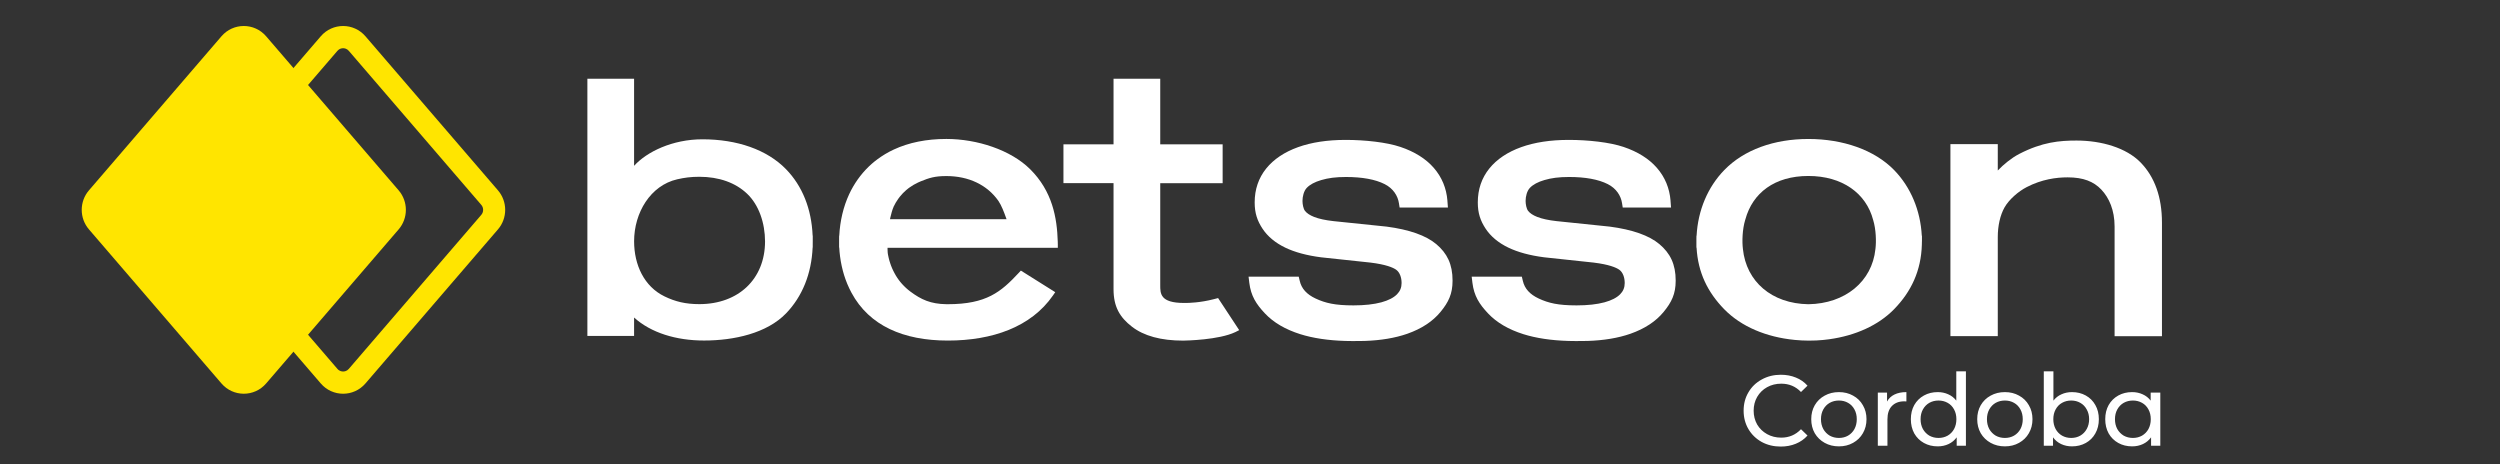
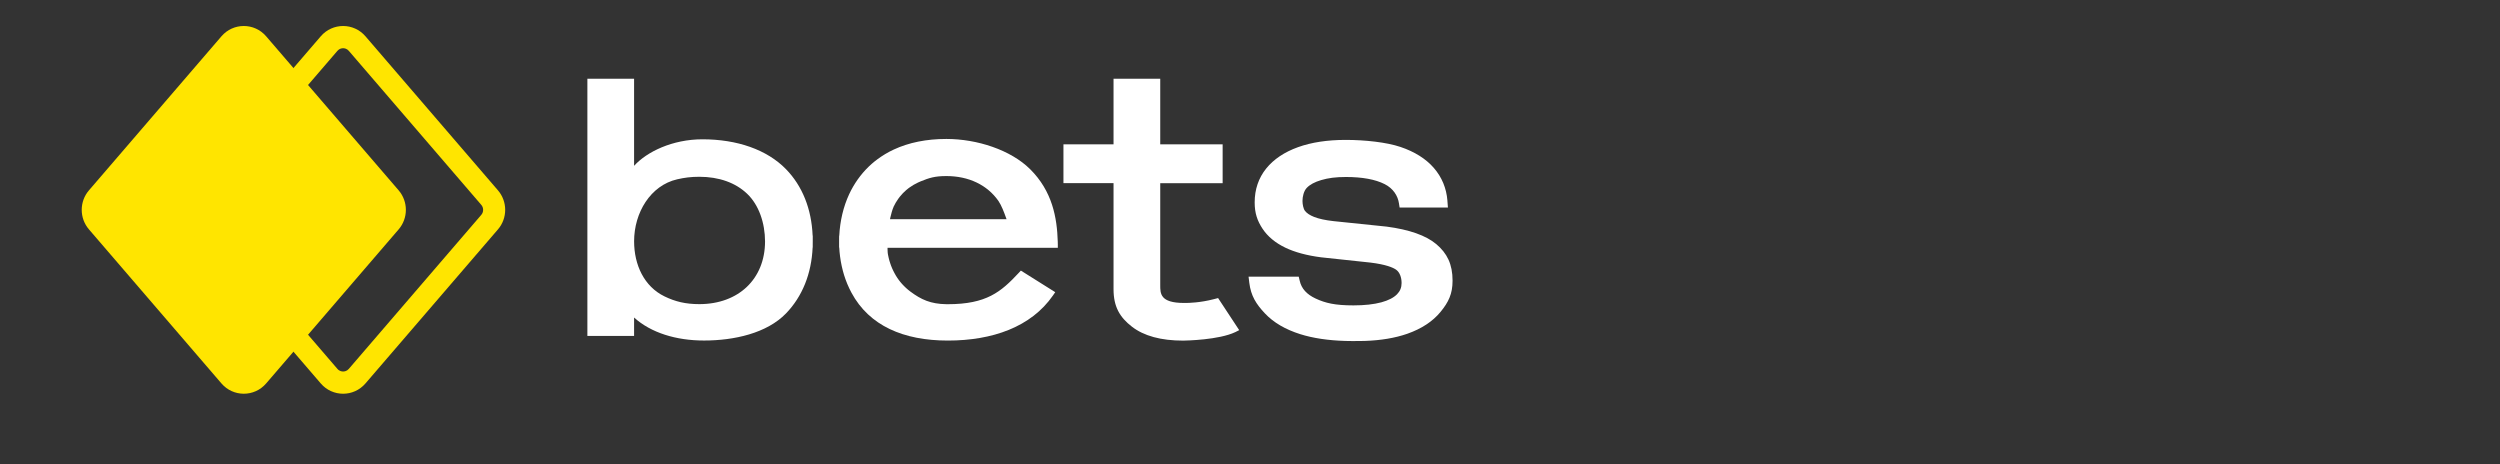
<svg xmlns="http://www.w3.org/2000/svg" width="673" height="125" viewBox="0 0 673 125" fill="none">
  <rect x="0" y="0" width="673" height="125" fill="#333333" stroke="none" />
  <g clip-path="url(#clip0_1_82)">
    <path d="M389.647 54.018C389.378 50.645 388.139 47.671 385.963 45.176C383.83 42.732 380.816 40.836 376.994 39.552C373.279 38.298 367.468 37.662 362.246 37.662C357.342 37.662 353.039 38.317 349.449 39.608C345.759 40.936 342.875 42.869 340.861 45.363C338.804 47.92 337.759 50.981 337.759 54.467V54.517C337.759 57.386 338.466 59.431 339.861 61.551C341.243 63.646 343.294 65.361 345.972 66.652C348.542 67.893 351.788 68.772 355.622 69.265L368.982 70.693C373.097 71.204 374.968 72.008 375.812 72.588C376.831 73.287 377.307 74.746 377.307 76.149V76.198C377.307 77.396 376.919 78.356 376.093 79.204C375.187 80.133 373.773 80.863 371.878 81.38C369.851 81.929 367.318 82.21 364.354 82.21C359.381 82.21 356.804 81.593 354.177 80.37C351.763 79.248 350.362 77.695 349.887 75.612L349.618 74.484H336.114L336.315 76.149C336.752 79.672 338.159 81.861 340.511 84.361C342.813 86.812 346.009 88.689 350.018 89.954C353.439 91.033 357.524 91.644 362.177 91.782C362.834 91.8 363.497 91.813 364.172 91.813C364.81 91.813 366.711 91.8 367.324 91.782C371.715 91.638 375.587 90.99 378.845 89.849C382.667 88.508 385.675 86.537 387.777 83.981C389.935 81.362 391.029 79.111 391.029 75.588V75.537C391.029 71.117 389.553 68.173 386.651 65.723C383.88 63.391 379.377 61.801 373.26 61.002L358.95 59.524C356.804 59.287 355.059 58.907 353.771 58.402C352.614 57.947 351.788 57.398 351.3 56.768C350.844 56.17 350.631 54.954 350.631 54.106V54.056C350.631 52.883 350.994 51.412 351.769 50.589C352.614 49.691 353.94 48.98 355.697 48.469C357.58 47.92 359.537 47.646 362.339 47.646C366.718 47.646 370.22 48.288 372.741 49.56C375.074 50.732 376.3 52.74 376.594 54.717L376.775 55.864H389.778L389.641 54.031L389.647 54.018Z" fill="white" />
-     <path d="M449.711 54.018C449.441 50.645 448.203 47.67 446.027 45.176C443.894 42.732 440.879 40.836 437.057 39.551C433.342 38.298 427.532 37.662 422.309 37.662C417.406 37.662 413.102 38.317 409.513 39.608C405.822 40.936 402.939 42.869 400.925 45.363C398.867 47.92 397.823 50.981 397.823 54.467V54.517C397.823 57.386 398.53 59.431 399.924 61.551C401.307 63.646 403.358 65.361 406.035 66.652C408.605 67.892 411.852 68.772 415.686 69.264L429.045 70.692C433.161 71.204 435.031 72.008 435.876 72.588C436.895 73.286 437.37 74.746 437.37 76.148V76.198C437.37 77.396 436.983 78.356 436.157 79.204C435.25 80.133 433.836 80.863 431.941 81.38C429.915 81.929 427.382 82.21 424.417 82.21C419.445 82.21 416.868 81.592 414.241 80.37C411.827 79.248 410.426 77.695 409.95 75.612L409.681 74.484H396.178L396.378 76.148C396.816 79.672 398.223 81.86 400.575 84.361C402.876 86.811 406.072 88.688 410.082 89.954C413.503 91.033 417.587 91.644 422.24 91.781C422.897 91.8 423.56 91.812 424.236 91.812C424.874 91.812 426.775 91.8 427.388 91.781C431.779 91.638 435.65 90.989 438.909 89.848C442.73 88.507 445.739 86.537 447.84 83.981C449.998 81.361 451.093 79.111 451.093 75.587V75.537C451.093 71.117 449.617 68.173 446.714 65.722C443.944 63.39 439.44 61.8 433.323 61.002L419.013 59.524C416.868 59.287 415.123 58.907 413.834 58.402C412.677 57.947 411.852 57.398 411.364 56.768C410.907 56.169 410.695 54.954 410.695 54.105V54.056C410.695 52.883 411.057 51.412 411.833 50.589C412.677 49.691 414.003 48.98 415.761 48.468C417.644 47.92 419.601 47.645 422.403 47.645C426.781 47.645 430.284 48.288 432.805 49.56C435.137 50.732 436.363 52.74 436.657 54.717L436.838 55.864H449.842L449.704 54.031L449.711 54.018Z" fill="white" />
    <path d="M218.792 63.422H218.761C218.46 56.226 215.99 50.059 211.593 45.544C206.471 40.281 198.415 37.5 189.102 37.5C181.021 37.5 174.122 40.861 170.695 44.64V21.188H158.123V90.428H170.695V85.477C175.235 89.586 182.003 91.669 189.527 91.669C197.621 91.669 206.439 89.711 211.599 84.367C215.984 79.827 218.454 73.698 218.761 66.614H218.786V65.748L218.792 65.049V63.422ZM188.251 81.873C184.561 81.873 181.784 81.193 178.901 79.796C173.403 77.134 170.701 71.31 170.701 64.949C170.701 57.279 175.085 49.928 182.303 48.269C184.273 47.82 185.993 47.589 188.257 47.589C193.549 47.589 198.008 49.173 201.148 52.179C204.275 55.166 205.939 59.986 205.952 65.024C205.92 75.101 198.809 81.873 188.257 81.873H188.251Z" fill="white" />
-     <path d="M517.39 65V63.466H517.348C516.984 56.638 514.37 50.396 509.941 45.825C504.606 40.319 496.056 37.413 486.818 37.413C477.58 37.413 469.48 40.313 464.164 45.794C459.711 50.383 457.084 56.632 456.721 63.466H456.684L456.671 64.332V66.659H456.715C457.09 73.387 459.717 78.693 464.164 83.251C468.742 87.941 475.503 90.753 483.065 91.495C483.147 91.501 483.228 91.514 483.315 91.52C483.772 91.564 484.235 91.595 484.698 91.62C484.817 91.626 484.929 91.639 485.048 91.645C485.629 91.676 486.218 91.694 486.812 91.694C486.881 91.694 486.943 91.694 487.006 91.694C487.525 91.688 488.469 91.676 488.982 91.651C489.188 91.639 489.389 91.62 489.589 91.607C489.964 91.582 490.339 91.557 490.708 91.526C490.865 91.514 491.008 91.495 491.165 91.476C491.59 91.433 492.009 91.389 492.428 91.327C492.472 91.327 492.51 91.314 492.553 91.308C499.427 90.342 505.625 87.61 509.878 83.251C514.511 78.506 517.171 72.869 517.365 65.817L517.376 65.162V65.012L517.39 65ZM504.862 67.02V67.051C503.962 75.781 496.719 81.749 486.824 81.898C476.923 81.749 470.093 75.775 469.193 67.039C468.942 65.037 469.03 61.751 469.805 59.213V59.194L469.818 59.175L469.862 59.032C471.801 51.942 477.711 47.372 486.818 47.372C495.925 47.372 502.361 52.011 504.249 59.207V59.226L504.262 59.244C505.031 61.764 505.119 65.043 504.868 67.026L504.862 67.02Z" fill="white" />
-     <path d="M576.238 43.722C572.416 39.813 565.769 37.836 559.008 37.836C554.448 37.836 549.796 38.223 543.558 41.446C541.488 42.519 539.294 44.321 537.803 45.905V38.802H525.052V90.49H537.803V63.776C537.803 60.858 538.425 57.915 539.651 55.782C540.869 53.668 543.367 51.511 545.585 50.37C549.69 48.25 553.568 47.744 556.599 47.744C560.827 47.744 563.6 48.855 565.677 51.037C567.764 53.238 569.248 56.574 569.248 60.958V90.496H582V59.948C582 53.094 580.06 47.632 576.238 43.728V43.722Z" fill="white" />
    <path d="M326.765 80.538C323.075 81.499 319.935 81.555 319.178 81.555H318.728C312.305 81.555 312.336 79.004 312.336 76.785V49.31H329.135V38.859H312.336V21.188H299.764V38.853H286.279V49.304H299.764V77.832C299.764 82.565 301.428 85.396 304.712 87.94C307.926 90.434 312.561 91.694 318.49 91.694C318.503 91.694 318.515 91.694 318.54 91.694C319.303 91.681 328.116 91.519 332.557 89.399L333.595 88.876L327.91 80.239L326.765 80.538Z" fill="white" />
    <path d="M238.938 66.714H284.765V65.803C284.765 65.479 284.753 65.174 284.746 65.005C284.552 58.614 283.314 51.499 277.297 45.531C272.081 40.368 263.056 37.406 254.756 37.406C249.427 37.406 244.661 38.366 240.589 40.262C239.019 40.992 237.524 41.889 236.142 42.919C235.604 43.318 235.129 43.704 234.691 44.091C233.565 45.076 232.521 46.186 231.576 47.396C231.345 47.689 231.12 47.994 230.907 48.293C230.013 49.559 229.231 50.906 228.587 52.297C227.042 55.627 226.129 59.468 225.929 63.452H225.897L225.885 64.319V66.645H225.929C225.929 66.72 225.941 66.788 225.941 66.863L225.966 67.237C225.979 67.412 225.985 67.593 226.004 67.768C226.016 67.942 226.035 68.111 226.06 68.285L226.104 68.672C226.116 68.803 226.129 68.934 226.148 69.065C226.173 69.27 226.204 69.476 226.242 69.682L226.291 70.025C226.304 70.131 226.323 70.243 226.341 70.349C226.385 70.611 226.435 70.867 226.492 71.116L226.541 71.366C226.554 71.446 226.573 71.534 226.592 71.621C226.66 71.945 226.742 72.27 226.817 72.557L226.842 72.669C226.86 72.737 226.873 72.812 226.892 72.881C226.979 73.217 227.079 73.554 227.173 73.866L227.198 73.953C227.211 74.003 227.23 74.059 227.248 74.115C227.367 74.496 227.499 74.864 227.592 75.138L227.655 75.313C227.78 75.649 227.911 75.999 228.074 76.392L228.124 76.51C228.274 76.871 228.437 77.227 228.63 77.638L228.65 77.682C228.824 78.056 229.012 78.424 229.219 78.799L229.231 78.823C233.997 87.678 243.204 91.681 255.156 91.681C267.109 91.681 277.572 88.046 283.464 79.534L284.071 78.655L274.82 72.843L274.214 73.492C269.473 78.562 265.583 81.891 255.156 81.891C255.106 81.891 255.05 81.891 255 81.891H254.794C250.503 81.829 247.976 80.65 245.061 78.48C244.849 78.318 244.661 78.175 244.467 78.013C244.267 77.844 244.086 77.689 243.904 77.52C243.723 77.352 243.56 77.196 243.404 77.04L243.373 77.009C243.191 76.822 243.041 76.666 242.891 76.504L242.853 76.466C242.678 76.267 242.541 76.111 242.403 75.942L242.372 75.905C242.234 75.737 242.103 75.569 241.978 75.4L241.915 75.313C241.79 75.144 241.678 74.982 241.559 74.808L241.49 74.695C241.377 74.527 241.271 74.365 241.171 74.197L241.096 74.059C240.996 73.891 240.902 73.729 240.814 73.561L240.727 73.392C240.639 73.23 240.558 73.068 240.477 72.906L240.37 72.681L240.352 72.644C240.289 72.507 240.227 72.376 240.164 72.239L240.045 71.945C239.989 71.808 239.932 71.677 239.883 71.546C239.864 71.497 239.851 71.453 239.832 71.409L239.758 71.191L239.751 71.172C239.714 71.06 239.67 70.948 239.633 70.835C239.613 70.786 239.601 70.736 239.589 70.692V70.667L239.501 70.411L239.488 70.374C239.463 70.287 239.432 70.2 239.407 70.112C239.388 70.043 239.37 69.975 239.357 69.906L239.288 69.638C239.263 69.545 239.238 69.457 239.22 69.364C239.201 69.289 239.188 69.208 239.169 69.127L239.107 68.834C239.088 68.746 239.069 68.672 239.057 68.603C239.038 68.497 239.019 68.385 239.001 68.279C239.001 68.279 238.926 67.73 238.926 67.119V66.701L238.938 66.714ZM240.521 55.72C240.89 54.935 241.327 54.186 241.821 53.5C241.953 53.319 242.097 53.126 242.253 52.933C242.51 52.615 242.778 52.303 243.066 52.004C243.347 51.711 243.648 51.424 243.961 51.162C244.161 50.994 244.354 50.831 244.548 50.688C244.636 50.626 244.724 50.557 244.811 50.495C245.518 49.983 246.293 49.528 247.119 49.142C247.351 49.036 247.588 48.93 247.826 48.83C250.152 47.882 251.641 47.396 254.762 47.396C260.76 47.396 265.733 49.765 268.76 54.068C269.567 55.215 270.298 57.154 270.805 58.57C270.861 58.719 270.911 58.869 270.961 59.007H239.589C239.613 58.882 239.645 58.732 239.676 58.57C239.87 57.678 240.239 56.356 240.533 55.733L240.521 55.72Z" fill="white" />
    <g clip-path="url(#clip1_1_82)">
      <path d="M107.314 61.752L71.645 103.223C68.472 106.914 62.789 106.914 59.616 103.223L23.946 61.752C21.351 58.735 21.351 54.255 23.946 51.238L59.616 9.768C62.789 6.077 68.472 6.077 71.645 9.768L107.314 51.239C109.91 54.256 109.91 58.736 107.314 61.754V61.752Z" fill="#FFE500" />
      <path d="M92.366 12.982C92.711 12.982 93.371 13.073 93.898 13.686L129.567 55.158C130.224 55.921 130.224 57.072 129.567 57.835L93.898 99.306C93.371 99.92 92.711 100.011 92.366 100.011C92.02 100.011 91.361 99.92 90.834 99.306L55.164 57.835C54.508 57.072 54.508 55.921 55.164 55.158L90.834 13.686C91.361 13.073 92.02 12.982 92.366 12.982ZM92.366 7C90.151 7 87.939 7.923 86.351 9.768L50.682 51.239C48.087 54.256 48.087 58.736 50.682 61.754L86.351 103.225C87.939 105.07 90.151 105.993 92.366 105.993C94.58 105.993 96.793 105.07 98.38 103.225L134.05 61.754C136.645 58.736 136.645 54.256 134.05 51.239L98.38 9.768C96.793 7.923 94.58 7 92.366 7Z" fill="#FFE500" />
    </g>
-     <path d="M479.373 120.216C477.483 120.216 475.773 119.802 474.243 118.974C472.731 118.128 471.543 116.976 470.679 115.518C469.815 114.042 469.383 112.386 469.383 110.55C469.383 108.714 469.815 107.067 470.679 105.609C471.543 104.133 472.74 102.981 474.27 102.153C475.8 101.307 477.51 100.884 479.4 100.884C480.876 100.884 482.226 101.136 483.45 101.64C484.674 102.126 485.718 102.855 486.582 103.827L484.827 105.528C483.405 104.034 481.632 103.287 479.508 103.287C478.104 103.287 476.835 103.602 475.701 104.232C474.567 104.862 473.676 105.735 473.028 106.851C472.398 107.949 472.083 109.182 472.083 110.55C472.083 111.918 472.398 113.16 473.028 114.276C473.676 115.374 474.567 116.238 475.701 116.868C476.835 117.498 478.104 117.813 479.508 117.813C481.614 117.813 483.387 117.057 484.827 115.545L486.582 117.246C485.718 118.218 484.665 118.956 483.423 119.46C482.199 119.964 480.849 120.216 479.373 120.216ZM495.038 120.162C493.616 120.162 492.338 119.847 491.204 119.217C490.07 118.587 489.179 117.723 488.531 116.625C487.901 115.509 487.586 114.249 487.586 112.845C487.586 111.441 487.901 110.19 488.531 109.092C489.179 107.976 490.07 107.112 491.204 106.5C492.338 105.87 493.616 105.555 495.038 105.555C496.46 105.555 497.729 105.87 498.845 106.5C499.979 107.112 500.861 107.976 501.491 109.092C502.139 110.19 502.463 111.441 502.463 112.845C502.463 114.249 502.139 115.509 501.491 116.625C500.861 117.723 499.979 118.587 498.845 119.217C497.729 119.847 496.46 120.162 495.038 120.162ZM495.038 117.894C495.956 117.894 496.775 117.687 497.495 117.273C498.233 116.841 498.809 116.247 499.223 115.491C499.637 114.717 499.844 113.835 499.844 112.845C499.844 111.855 499.637 110.982 499.223 110.226C498.809 109.452 498.233 108.858 497.495 108.444C496.775 108.03 495.956 107.823 495.038 107.823C494.12 107.823 493.292 108.03 492.554 108.444C491.834 108.858 491.258 109.452 490.826 110.226C490.412 110.982 490.205 111.855 490.205 112.845C490.205 113.835 490.412 114.717 490.826 115.491C491.258 116.247 491.834 116.841 492.554 117.273C493.292 117.687 494.12 117.894 495.038 117.894ZM507.992 108.093C508.442 107.265 509.108 106.635 509.99 106.203C510.872 105.771 511.943 105.555 513.203 105.555V108.066C513.059 108.048 512.861 108.039 512.609 108.039C511.205 108.039 510.098 108.462 509.288 109.308C508.496 110.136 508.1 111.324 508.1 112.872V120H505.508V105.69H507.992V108.093ZM529.225 99.966V120H526.741V117.732C526.165 118.524 525.436 119.127 524.554 119.541C523.672 119.955 522.7 120.162 521.638 120.162C520.252 120.162 519.01 119.856 517.912 119.244C516.814 118.632 515.95 117.777 515.32 116.679C514.708 115.563 514.402 114.285 514.402 112.845C514.402 111.405 514.708 110.136 515.32 109.038C515.95 107.94 516.814 107.085 517.912 106.473C519.01 105.861 520.252 105.555 521.638 105.555C522.664 105.555 523.609 105.753 524.473 106.149C525.337 106.527 526.057 107.094 526.633 107.85V99.966H529.225ZM521.854 117.894C522.754 117.894 523.573 117.687 524.311 117.273C525.049 116.841 525.625 116.247 526.039 115.491C526.453 114.717 526.66 113.835 526.66 112.845C526.66 111.855 526.453 110.982 526.039 110.226C525.625 109.452 525.049 108.858 524.311 108.444C523.573 108.03 522.754 107.823 521.854 107.823C520.936 107.823 520.108 108.03 519.37 108.444C518.65 108.858 518.074 109.452 517.642 110.226C517.228 110.982 517.021 111.855 517.021 112.845C517.021 113.835 517.228 114.717 517.642 115.491C518.074 116.247 518.65 116.841 519.37 117.273C520.108 117.687 520.936 117.894 521.854 117.894ZM539.719 120.162C538.297 120.162 537.019 119.847 535.885 119.217C534.751 118.587 533.86 117.723 533.212 116.625C532.582 115.509 532.267 114.249 532.267 112.845C532.267 111.441 532.582 110.19 533.212 109.092C533.86 107.976 534.751 107.112 535.885 106.5C537.019 105.87 538.297 105.555 539.719 105.555C541.141 105.555 542.41 105.87 543.526 106.5C544.66 107.112 545.542 107.976 546.172 109.092C546.82 110.19 547.144 111.441 547.144 112.845C547.144 114.249 546.82 115.509 546.172 116.625C545.542 117.723 544.66 118.587 543.526 119.217C542.41 119.847 541.141 120.162 539.719 120.162ZM539.719 117.894C540.637 117.894 541.456 117.687 542.176 117.273C542.914 116.841 543.49 116.247 543.904 115.491C544.318 114.717 544.525 113.835 544.525 112.845C544.525 111.855 544.318 110.982 543.904 110.226C543.49 109.452 542.914 108.858 542.176 108.444C541.456 108.03 540.637 107.823 539.719 107.823C538.801 107.823 537.973 108.03 537.235 108.444C536.515 108.858 535.939 109.452 535.507 110.226C535.093 110.982 534.886 111.855 534.886 112.845C534.886 113.835 535.093 114.717 535.507 115.491C535.939 116.247 536.515 116.841 537.235 117.273C537.973 117.687 538.801 117.894 539.719 117.894ZM557.775 105.555C559.161 105.555 560.403 105.861 561.501 106.473C562.599 107.085 563.454 107.94 564.066 109.038C564.696 110.136 565.011 111.405 565.011 112.845C565.011 114.285 564.696 115.563 564.066 116.679C563.454 117.777 562.599 118.632 561.501 119.244C560.403 119.856 559.161 120.162 557.775 120.162C556.713 120.162 555.741 119.955 554.859 119.541C553.977 119.127 553.248 118.524 552.672 117.732V120H550.188V99.966H552.78V107.85C553.356 107.094 554.076 106.527 554.94 106.149C555.804 105.753 556.749 105.555 557.775 105.555ZM557.559 117.894C558.477 117.894 559.296 117.687 560.016 117.273C560.754 116.841 561.33 116.247 561.744 115.491C562.176 114.717 562.392 113.835 562.392 112.845C562.392 111.855 562.176 110.982 561.744 110.226C561.33 109.452 560.754 108.858 560.016 108.444C559.296 108.03 558.477 107.823 557.559 107.823C556.659 107.823 555.84 108.03 555.102 108.444C554.364 108.858 553.788 109.452 553.374 110.226C552.96 110.982 552.753 111.855 552.753 112.845C552.753 113.835 552.96 114.717 553.374 115.491C553.788 116.247 554.364 116.841 555.102 117.273C555.84 117.687 556.659 117.894 557.559 117.894ZM581.553 105.69V120H579.069V117.732C578.493 118.524 577.764 119.127 576.882 119.541C576 119.955 575.028 120.162 573.966 120.162C572.58 120.162 571.338 119.856 570.24 119.244C569.142 118.632 568.278 117.777 567.648 116.679C567.036 115.563 566.73 114.285 566.73 112.845C566.73 111.405 567.036 110.136 567.648 109.038C568.278 107.94 569.142 107.085 570.24 106.473C571.338 105.861 572.58 105.555 573.966 105.555C574.992 105.555 575.937 105.753 576.801 106.149C577.665 106.527 578.385 107.094 578.961 107.85V105.69H581.553ZM574.182 117.894C575.082 117.894 575.901 117.687 576.639 117.273C577.377 116.841 577.953 116.247 578.367 115.491C578.781 114.717 578.988 113.835 578.988 112.845C578.988 111.855 578.781 110.982 578.367 110.226C577.953 109.452 577.377 108.858 576.639 108.444C575.901 108.03 575.082 107.823 574.182 107.823C573.264 107.823 572.436 108.03 571.698 108.444C570.978 108.858 570.402 109.452 569.97 110.226C569.556 110.982 569.349 111.855 569.349 112.845C569.349 113.835 569.556 114.717 569.97 115.491C570.402 116.247 570.978 116.841 571.698 117.273C572.436 117.687 573.264 117.894 574.182 117.894Z" fill="white" />
  </g>
  <defs>
    <clipPath id="clip0_1_82">
      <rect width="673" height="125" fill="white" />
    </clipPath>
    <clipPath id="clip1_1_82">
      <rect width="114" height="99" fill="white" transform="translate(22 7)" />
    </clipPath>
  </defs>
</svg>